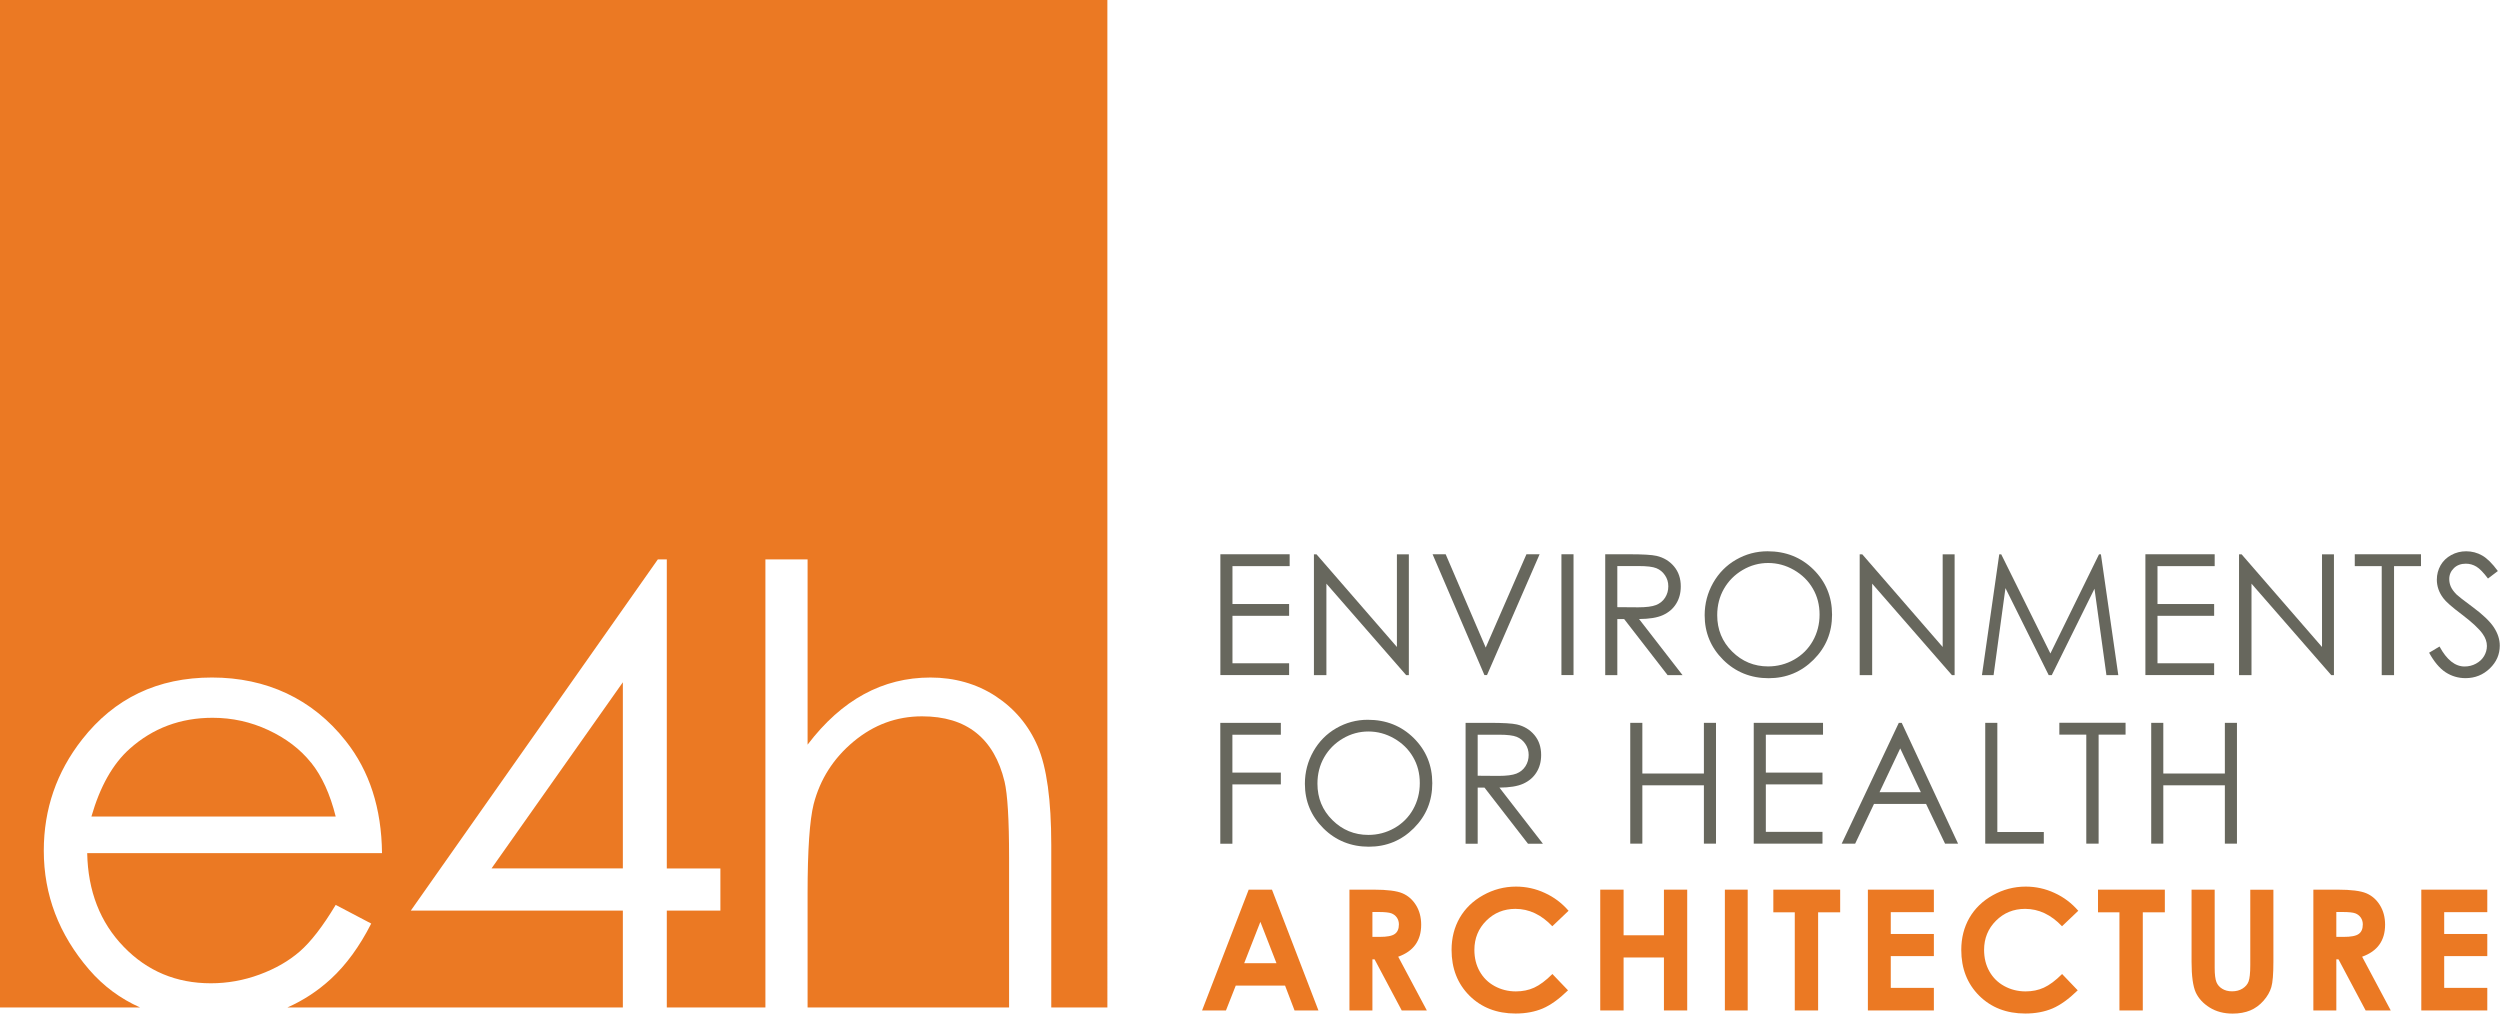
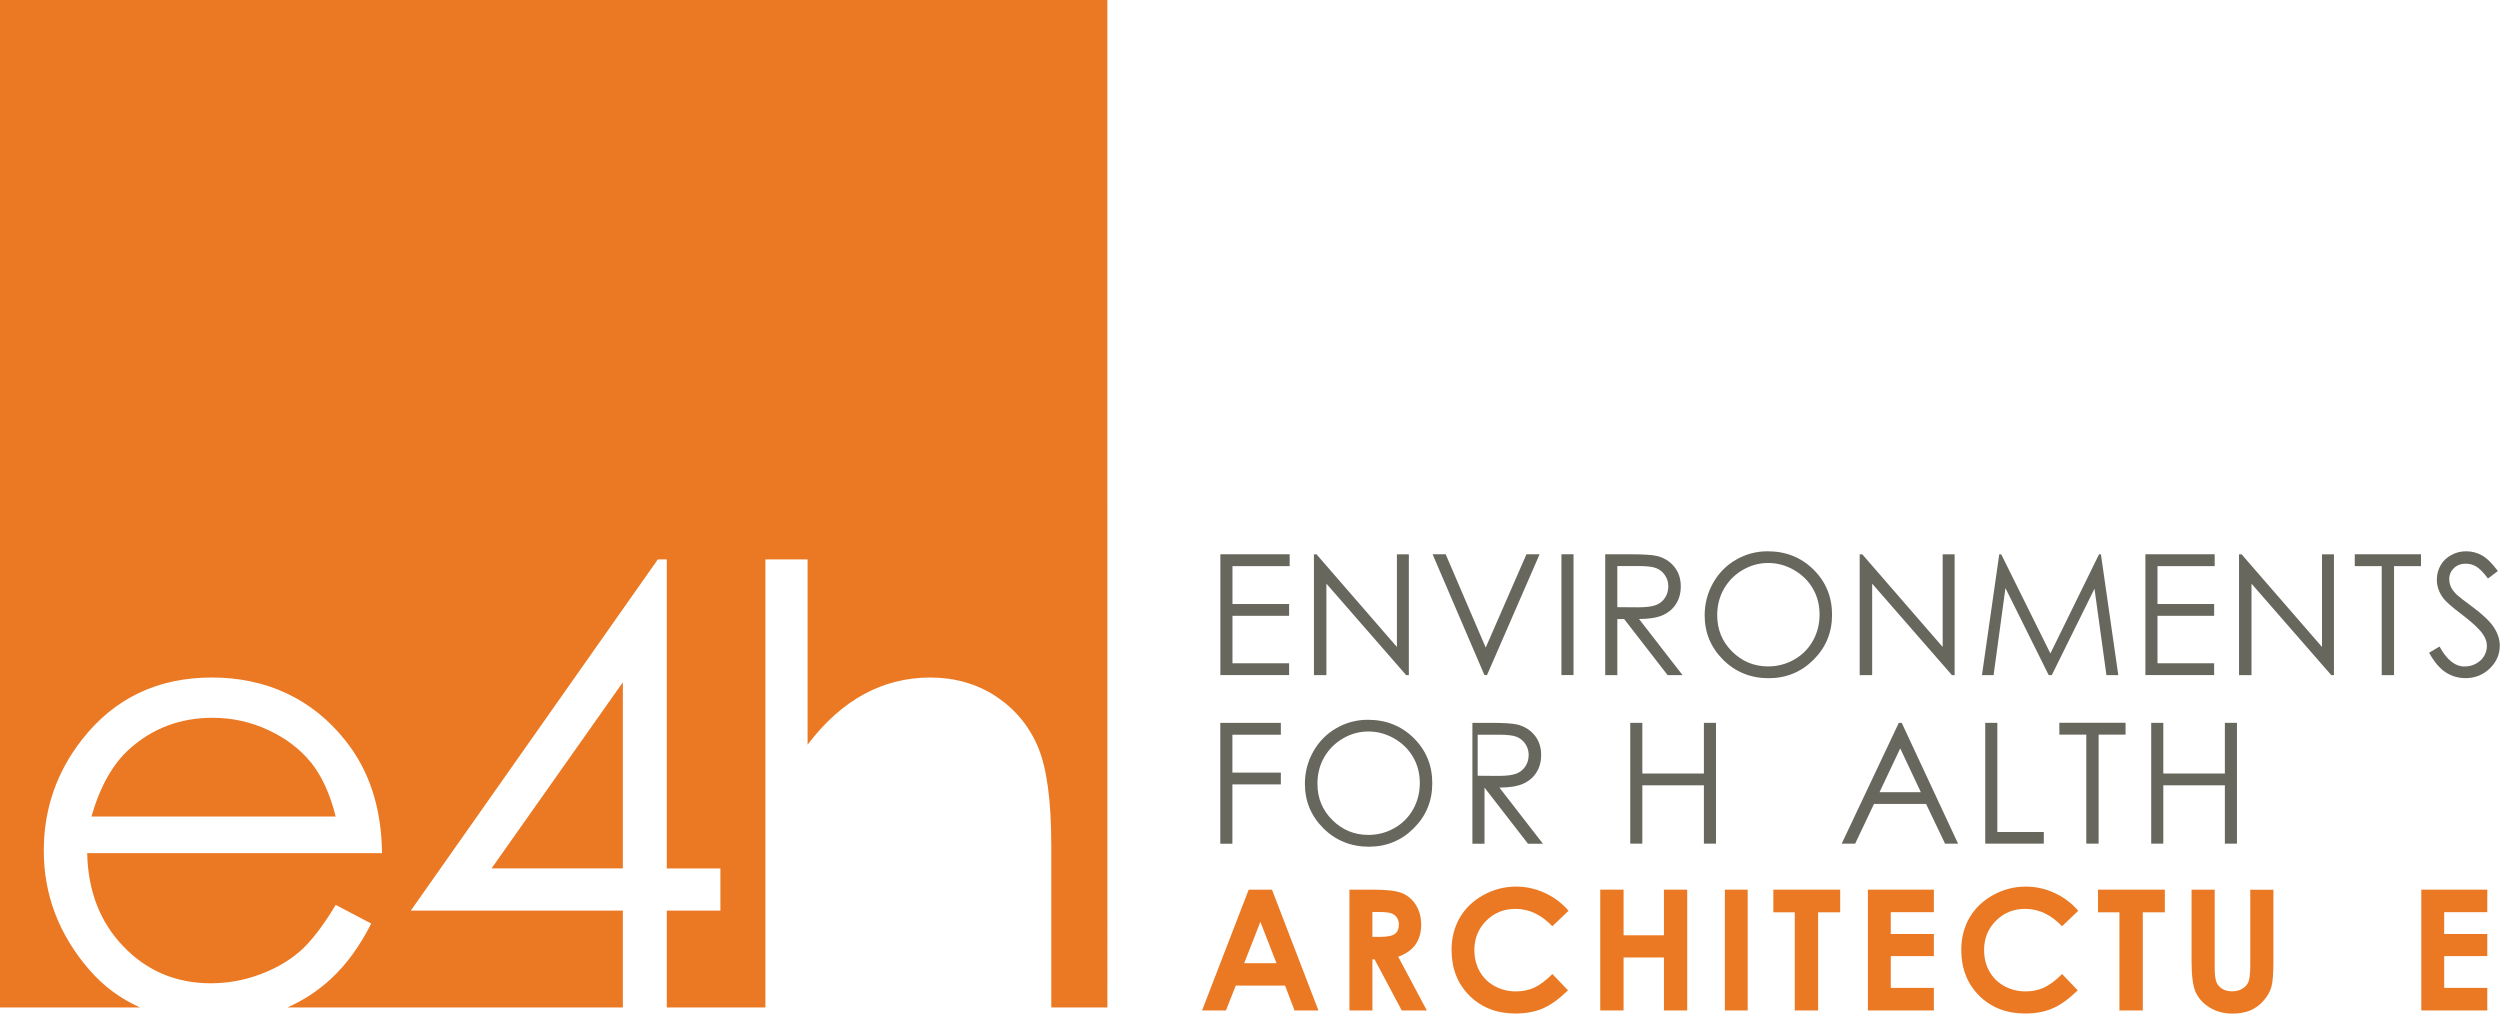
<svg xmlns="http://www.w3.org/2000/svg" id="Layer_1" data-name="Layer 1" viewBox="0 0 326.56 132.4">
  <defs>
    <style> .cls-1 { fill: #67675d; } .cls-2 { fill: #eb7923; } </style>
  </defs>
  <polygon class="cls-2" points="81.36 89.12 64.21 113.43 81.36 113.43 81.36 89.12" />
-   <path class="cls-2" d="M131.22,102.1c-.68-2.83-1.92-4.96-3.72-6.39-1.8-1.43-4.15-2.14-7.06-2.14-3.33,0-6.31,1.1-8.95,3.3-2.64,2.2-4.37,4.93-5.21,8.18-.52,2.1-.79,5.98-.79,11.65v14.9h26.32v-19.62c0-4.93-.2-8.22-.59-9.88Z" />
  <path class="cls-2" d="M40.63,99.62c-1.41-1.76-3.26-3.17-5.57-4.25-2.31-1.08-4.74-1.61-7.29-1.61-4.2,0-7.81,1.35-10.83,4.05-2.21,1.97-3.87,4.92-5,8.85h31.91c-.73-2.94-1.81-5.29-3.21-7.04Z" />
  <path class="cls-2" d="M0,0V131.6H18.3c-2.56-1.14-4.79-2.78-6.67-4.96-3.94-4.58-5.91-9.75-5.91-15.52,0-5.43,1.67-10.27,5-14.52,4.23-5.4,9.88-8.1,16.97-8.1s13.13,2.77,17.48,8.3c3.1,3.91,4.67,8.79,4.73,14.64H11.39c.1,4.97,1.69,9.05,4.77,12.23,3.07,3.18,6.87,4.77,11.38,4.77,2.18,0,4.3-.38,6.36-1.14,2.06-.76,3.81-1.76,5.26-3.02,1.44-1.25,3.01-3.28,4.69-6.08l4.64,2.44c-1.52,2.99-3.28,5.4-5.28,7.24-1.71,1.57-3.6,2.8-5.67,3.72h43.82v-12.65h-27.7l32.27-45.88h1.17v40.37h7v5.51h-7v12.65h12.88v-58.53h5.51v24.2c2.23-2.94,4.68-5.13,7.36-6.59s5.57-2.18,8.69-2.18,6.04,.81,8.52,2.44c2.48,1.63,4.31,3.81,5.49,6.55,1.18,2.74,1.77,7.04,1.77,12.88v21.23h7.33V0H0Z" />
  <g>
    <path class="cls-1" d="M159.41,72.4h9.05v1.55h-7.47v4.95h7.4v1.54h-7.4v6.2h7.4v1.54h-8.98v-15.78Z" />
    <path class="cls-1" d="M171.63,88.19v-15.78h.34l10.5,12.1v-12.1h1.56v15.78h-.35l-10.42-11.95v11.95h-1.63Z" />
    <path class="cls-1" d="M187.12,72.4h1.72l5.23,12.19,5.32-12.19h1.72l-6.87,15.78h-.34l-6.77-15.78Z" />
    <path class="cls-1" d="M203.96,72.4h1.58v15.78h-1.58v-15.78Z" />
    <path class="cls-1" d="M209.68,72.4h3.14c1.75,0,2.94,.07,3.56,.21,.94,.22,1.7,.68,2.29,1.38,.59,.71,.88,1.57,.88,2.61,0,.86-.2,1.62-.61,2.27-.4,.65-.98,1.14-1.73,1.48s-1.79,.5-3.11,.51l5.68,7.33h-1.95l-5.68-7.33h-.89v7.33h-1.58v-15.78Zm1.58,1.55v5.36l2.72,.02c1.05,0,1.83-.1,2.34-.3,.5-.2,.9-.52,1.18-.96,.28-.44,.42-.93,.42-1.48s-.14-1.01-.43-1.44c-.29-.43-.66-.74-1.13-.93-.47-.19-1.24-.28-2.32-.28h-2.78Z" />
    <path class="cls-1" d="M230.89,72.01c2.39,0,4.39,.8,6,2.39,1.61,1.6,2.42,3.56,2.42,5.89s-.8,4.27-2.41,5.88c-1.61,1.61-3.57,2.42-5.88,2.42s-4.32-.8-5.93-2.4c-1.61-1.6-2.42-3.54-2.42-5.82,0-1.52,.37-2.92,1.1-4.22,.73-1.29,1.73-2.31,3-3.04,1.27-.73,2.64-1.1,4.11-1.1Zm.07,1.53c-1.17,0-2.28,.3-3.32,.91s-1.86,1.43-2.45,2.46-.88,2.18-.88,3.45c0,1.88,.65,3.46,1.95,4.75,1.3,1.29,2.87,1.94,4.7,1.94,1.22,0,2.36-.3,3.4-.89,1.04-.59,1.86-1.41,2.44-2.44,.58-1.03,.88-2.18,.88-3.44s-.29-2.39-.88-3.4c-.58-1.01-1.41-1.82-2.47-2.43-1.06-.61-2.18-.91-3.37-.91Z" />
    <path class="cls-1" d="M242.92,88.19v-15.78h.34l10.5,12.1v-12.1h1.56v15.78h-.35l-10.42-11.95v11.95h-1.63Z" />
    <path class="cls-1" d="M258.89,88.19l2.26-15.78h.26l6.42,12.95,6.35-12.95h.25l2.27,15.78h-1.55l-1.56-11.29-5.58,11.29h-.4l-5.65-11.37-1.55,11.37h-1.52Z" />
    <path class="cls-1" d="M280.25,72.4h9.04v1.55h-7.47v4.95h7.4v1.54h-7.4v6.2h7.4v1.54h-8.98v-15.78Z" />
    <path class="cls-1" d="M292.47,88.19v-15.78h.34l10.5,12.1v-12.1h1.56v15.78h-.35l-10.42-11.95v11.95h-1.63Z" />
    <path class="cls-1" d="M307.59,73.95v-1.55h8.65v1.55h-3.52v14.24h-1.61v-14.24h-3.52Z" />
  </g>
  <path class="cls-1" d="M317.32,85.25l1.34-.8c.94,1.74,2.04,2.61,3.27,2.61,.53,0,1.03-.12,1.49-.37,.46-.25,.82-.58,1.06-.99s.37-.85,.37-1.32c0-.53-.18-1.05-.54-1.56-.49-.7-1.4-1.54-2.7-2.53-1.32-.99-2.14-1.71-2.46-2.16-.56-.74-.84-1.55-.84-2.41,0-.69,.17-1.31,.49-1.88,.33-.57,.79-1.01,1.39-1.34,.6-.33,1.25-.49,1.95-.49,.74,0,1.44,.18,2.09,.55s1.33,1.05,2.05,2.03l-1.29,.98c-.59-.79-1.1-1.31-1.52-1.56-.42-.25-.87-.38-1.37-.38-.64,0-1.16,.19-1.56,.58-.4,.39-.61,.86-.61,1.43,0,.34,.07,.68,.21,1,.14,.32,.4,.67,.78,1.05,.21,.2,.89,.73,2.04,1.58,1.37,1.01,2.3,1.91,2.81,2.69,.51,.79,.76,1.58,.76,2.37,0,1.15-.43,2.14-1.3,2.98s-1.93,1.27-3.17,1.27c-.96,0-1.83-.26-2.61-.77s-1.5-1.37-2.16-2.57Z" />
  <g>
    <path class="cls-1" d="M159.4,94.42h7.91v1.55h-6.33v4.95h6.33v1.54h-6.33v7.75h-1.58v-15.78Z" />
    <path class="cls-1" d="M178.67,94.02c2.39,0,4.39,.8,6,2.39,1.61,1.6,2.42,3.56,2.42,5.89s-.8,4.27-2.41,5.88c-1.61,1.61-3.57,2.42-5.88,2.42s-4.32-.8-5.93-2.4c-1.61-1.6-2.42-3.54-2.42-5.82,0-1.52,.37-2.92,1.1-4.22,.73-1.29,1.73-2.31,3-3.04,1.27-.73,2.64-1.1,4.11-1.1Zm.07,1.53c-1.17,0-2.28,.3-3.32,.91s-1.86,1.43-2.45,2.46-.88,2.18-.88,3.45c0,1.88,.65,3.46,1.95,4.75,1.3,1.29,2.87,1.94,4.7,1.94,1.22,0,2.36-.3,3.4-.89,1.04-.59,1.86-1.41,2.44-2.44,.58-1.03,.88-2.18,.88-3.44s-.29-2.39-.88-3.4c-.58-1.01-1.41-1.82-2.47-2.43-1.06-.61-2.18-.91-3.37-.91Z" />
-     <path class="cls-1" d="M191.44,94.42h3.14c1.75,0,2.94,.07,3.56,.21,.94,.22,1.7,.68,2.29,1.38,.59,.71,.88,1.57,.88,2.61,0,.86-.2,1.62-.61,2.27-.4,.65-.98,1.14-1.73,1.48s-1.79,.5-3.11,.51l5.68,7.33h-1.95l-5.68-7.33h-.89v7.33h-1.58v-15.78Zm1.58,1.55v5.36l2.72,.02c1.05,0,1.83-.1,2.34-.3,.5-.2,.9-.52,1.18-.96,.28-.44,.42-.93,.42-1.47s-.14-1.01-.43-1.44c-.29-.43-.66-.74-1.13-.93-.47-.19-1.24-.28-2.32-.28h-2.78Z" />
+     <path class="cls-1" d="M191.44,94.42h3.14c1.75,0,2.94,.07,3.56,.21,.94,.22,1.7,.68,2.29,1.38,.59,.71,.88,1.57,.88,2.61,0,.86-.2,1.62-.61,2.27-.4,.65-.98,1.14-1.73,1.48s-1.79,.5-3.11,.51l5.68,7.33h-1.95l-5.68-7.33v7.33h-1.58v-15.78Zm1.58,1.55v5.36l2.72,.02c1.05,0,1.83-.1,2.34-.3,.5-.2,.9-.52,1.18-.96,.28-.44,.42-.93,.42-1.47s-.14-1.01-.43-1.44c-.29-.43-.66-.74-1.13-.93-.47-.19-1.24-.28-2.32-.28h-2.78Z" />
    <path class="cls-1" d="M212.95,94.42h1.58v6.62h8.04v-6.62h1.58v15.78h-1.58v-7.62h-8.04v7.62h-1.58v-15.78Z" />
-     <path class="cls-1" d="M229.09,94.42h9.04v1.55h-7.47v4.95h7.4v1.54h-7.4v6.2h7.4v1.54h-8.98v-15.78Z" />
    <path class="cls-1" d="M248.41,94.42l7.36,15.78h-1.7l-2.48-5.19h-6.8l-2.46,5.19h-1.76l7.46-15.78h.39Zm-.2,3.35l-2.7,5.71h5.4l-2.69-5.71Z" />
    <path class="cls-1" d="M259.32,94.42h1.58v14.26h6.07v1.52h-7.65v-15.78Z" />
    <path class="cls-1" d="M269,95.96v-1.55h8.65v1.55h-3.52v14.24h-1.61v-14.24h-3.52Z" />
  </g>
  <path class="cls-1" d="M281,94.42h1.58v6.62h8.04v-6.62h1.58v15.78h-1.58v-7.62h-8.04v7.62h-1.58v-15.78Z" />
  <g>
    <path class="cls-2" d="M163.1,116.21h3.05l6.07,15.78h-3.12l-1.24-3.25h-6.44l-1.28,3.25h-3.12l6.09-15.78Zm1.54,4.19l-2.12,5.42h4.22l-2.11-5.42Z" />
    <path class="cls-2" d="M176.28,116.21h3.18c1.74,0,2.99,.16,3.72,.47,.74,.31,1.33,.83,1.78,1.55s.68,1.58,.68,2.56c0,1.04-.25,1.9-.75,2.6-.5,.7-1.25,1.22-2.25,1.58l3.74,7.02h-3.28l-3.55-6.68h-.28v6.68h-3v-15.78Zm3,6.17h.94c.96,0,1.61-.12,1.97-.38,.36-.25,.54-.67,.54-1.25,0-.34-.09-.64-.27-.9-.18-.25-.42-.44-.72-.55-.3-.11-.85-.17-1.65-.17h-.82v3.24Z" />
    <path class="cls-2" d="M204.87,118.99l-2.1,2c-1.43-1.51-3.04-2.27-4.82-2.27-1.51,0-2.78,.52-3.81,1.55-1.03,1.03-1.55,2.3-1.55,3.81,0,1.05,.23,1.99,.69,2.8,.46,.82,1.1,1.46,1.94,1.92s1.77,.7,2.79,.7c.87,0,1.67-.16,2.39-.49,.72-.33,1.52-.92,2.38-1.78l2.04,2.13c-1.17,1.14-2.27,1.93-3.3,2.37-1.04,.44-2.22,.66-3.55,.66-2.45,0-4.46-.78-6.02-2.33-1.56-1.56-2.34-3.55-2.34-5.98,0-1.57,.36-2.97,1.07-4.2,.71-1.22,1.73-2.21,3.06-2.95,1.33-.74,2.75-1.12,4.29-1.12,1.3,0,2.56,.27,3.76,.83,1.21,.55,2.24,1.33,3.12,2.35Z" />
    <path class="cls-2" d="M209.03,116.21h3.05v5.96h5.27v-5.96h3.04v15.78h-3.04v-6.92h-5.27v6.92h-3.05v-15.78Z" />
    <path class="cls-2" d="M225.31,116.21h2.98v15.78h-2.98v-15.78Z" />
    <path class="cls-2" d="M231.65,116.21h8.72v2.96h-2.88v12.82h-3.05v-12.82h-2.8v-2.96Z" />
    <path class="cls-2" d="M243.99,116.21h8.62v2.94h-5.63v2.85h5.63v2.89h-5.63v4.15h5.63v2.95h-8.62v-15.78Z" />
    <path class="cls-2" d="M271.45,118.99l-2.1,2c-1.43-1.51-3.04-2.27-4.82-2.27-1.51,0-2.78,.52-3.81,1.55-1.03,1.03-1.55,2.3-1.55,3.81,0,1.05,.23,1.99,.69,2.8,.46,.82,1.1,1.46,1.94,1.92s1.77,.7,2.79,.7c.87,0,1.67-.16,2.39-.49,.72-.33,1.52-.92,2.38-1.78l2.04,2.13c-1.17,1.14-2.27,1.93-3.3,2.37-1.04,.44-2.22,.66-3.55,.66-2.45,0-4.46-.78-6.02-2.33-1.56-1.56-2.34-3.55-2.34-5.98,0-1.57,.36-2.97,1.07-4.2,.71-1.22,1.73-2.21,3.06-2.95,1.33-.74,2.75-1.12,4.29-1.12,1.3,0,2.56,.27,3.76,.83,1.21,.55,2.24,1.33,3.12,2.35Z" />
    <path class="cls-2" d="M274.06,116.21h8.72v2.96h-2.88v12.82h-3.05v-12.82h-2.8v-2.96Z" />
    <path class="cls-2" d="M286.27,116.21h3.02v10.21c0,.88,.08,1.5,.23,1.87,.15,.37,.41,.66,.76,.87,.35,.22,.78,.33,1.28,.33,.53,0,.99-.12,1.37-.36s.65-.55,.79-.93,.22-1.09,.22-2.15v-9.83h3.02v9.41c0,1.59-.09,2.69-.27,3.31s-.52,1.21-1.02,1.78c-.5,.57-1.09,1-1.74,1.27-.66,.27-1.42,.41-2.3,.41-1.14,0-2.14-.26-2.99-.79s-1.45-1.18-1.82-1.97c-.36-.79-.55-2.13-.55-4.01v-9.41Z" />
-     <path class="cls-2" d="M302.19,116.21h3.18c1.74,0,2.99,.16,3.72,.47,.74,.31,1.33,.83,1.78,1.55s.68,1.58,.68,2.56c0,1.04-.25,1.9-.75,2.6-.5,.7-1.25,1.22-2.25,1.58l3.74,7.02h-3.28l-3.55-6.68h-.28v6.68h-3v-15.78Zm3,6.17h.94c.96,0,1.61-.12,1.97-.38,.36-.25,.54-.67,.54-1.25,0-.34-.09-.64-.27-.9-.18-.25-.42-.44-.72-.55-.3-.11-.85-.17-1.65-.17h-.82v3.24Z" />
    <path class="cls-2" d="M316.28,116.21h8.62v2.94h-5.63v2.85h5.63v2.89h-5.63v4.15h5.63v2.95h-8.62v-15.78Z" />
  </g>
</svg>